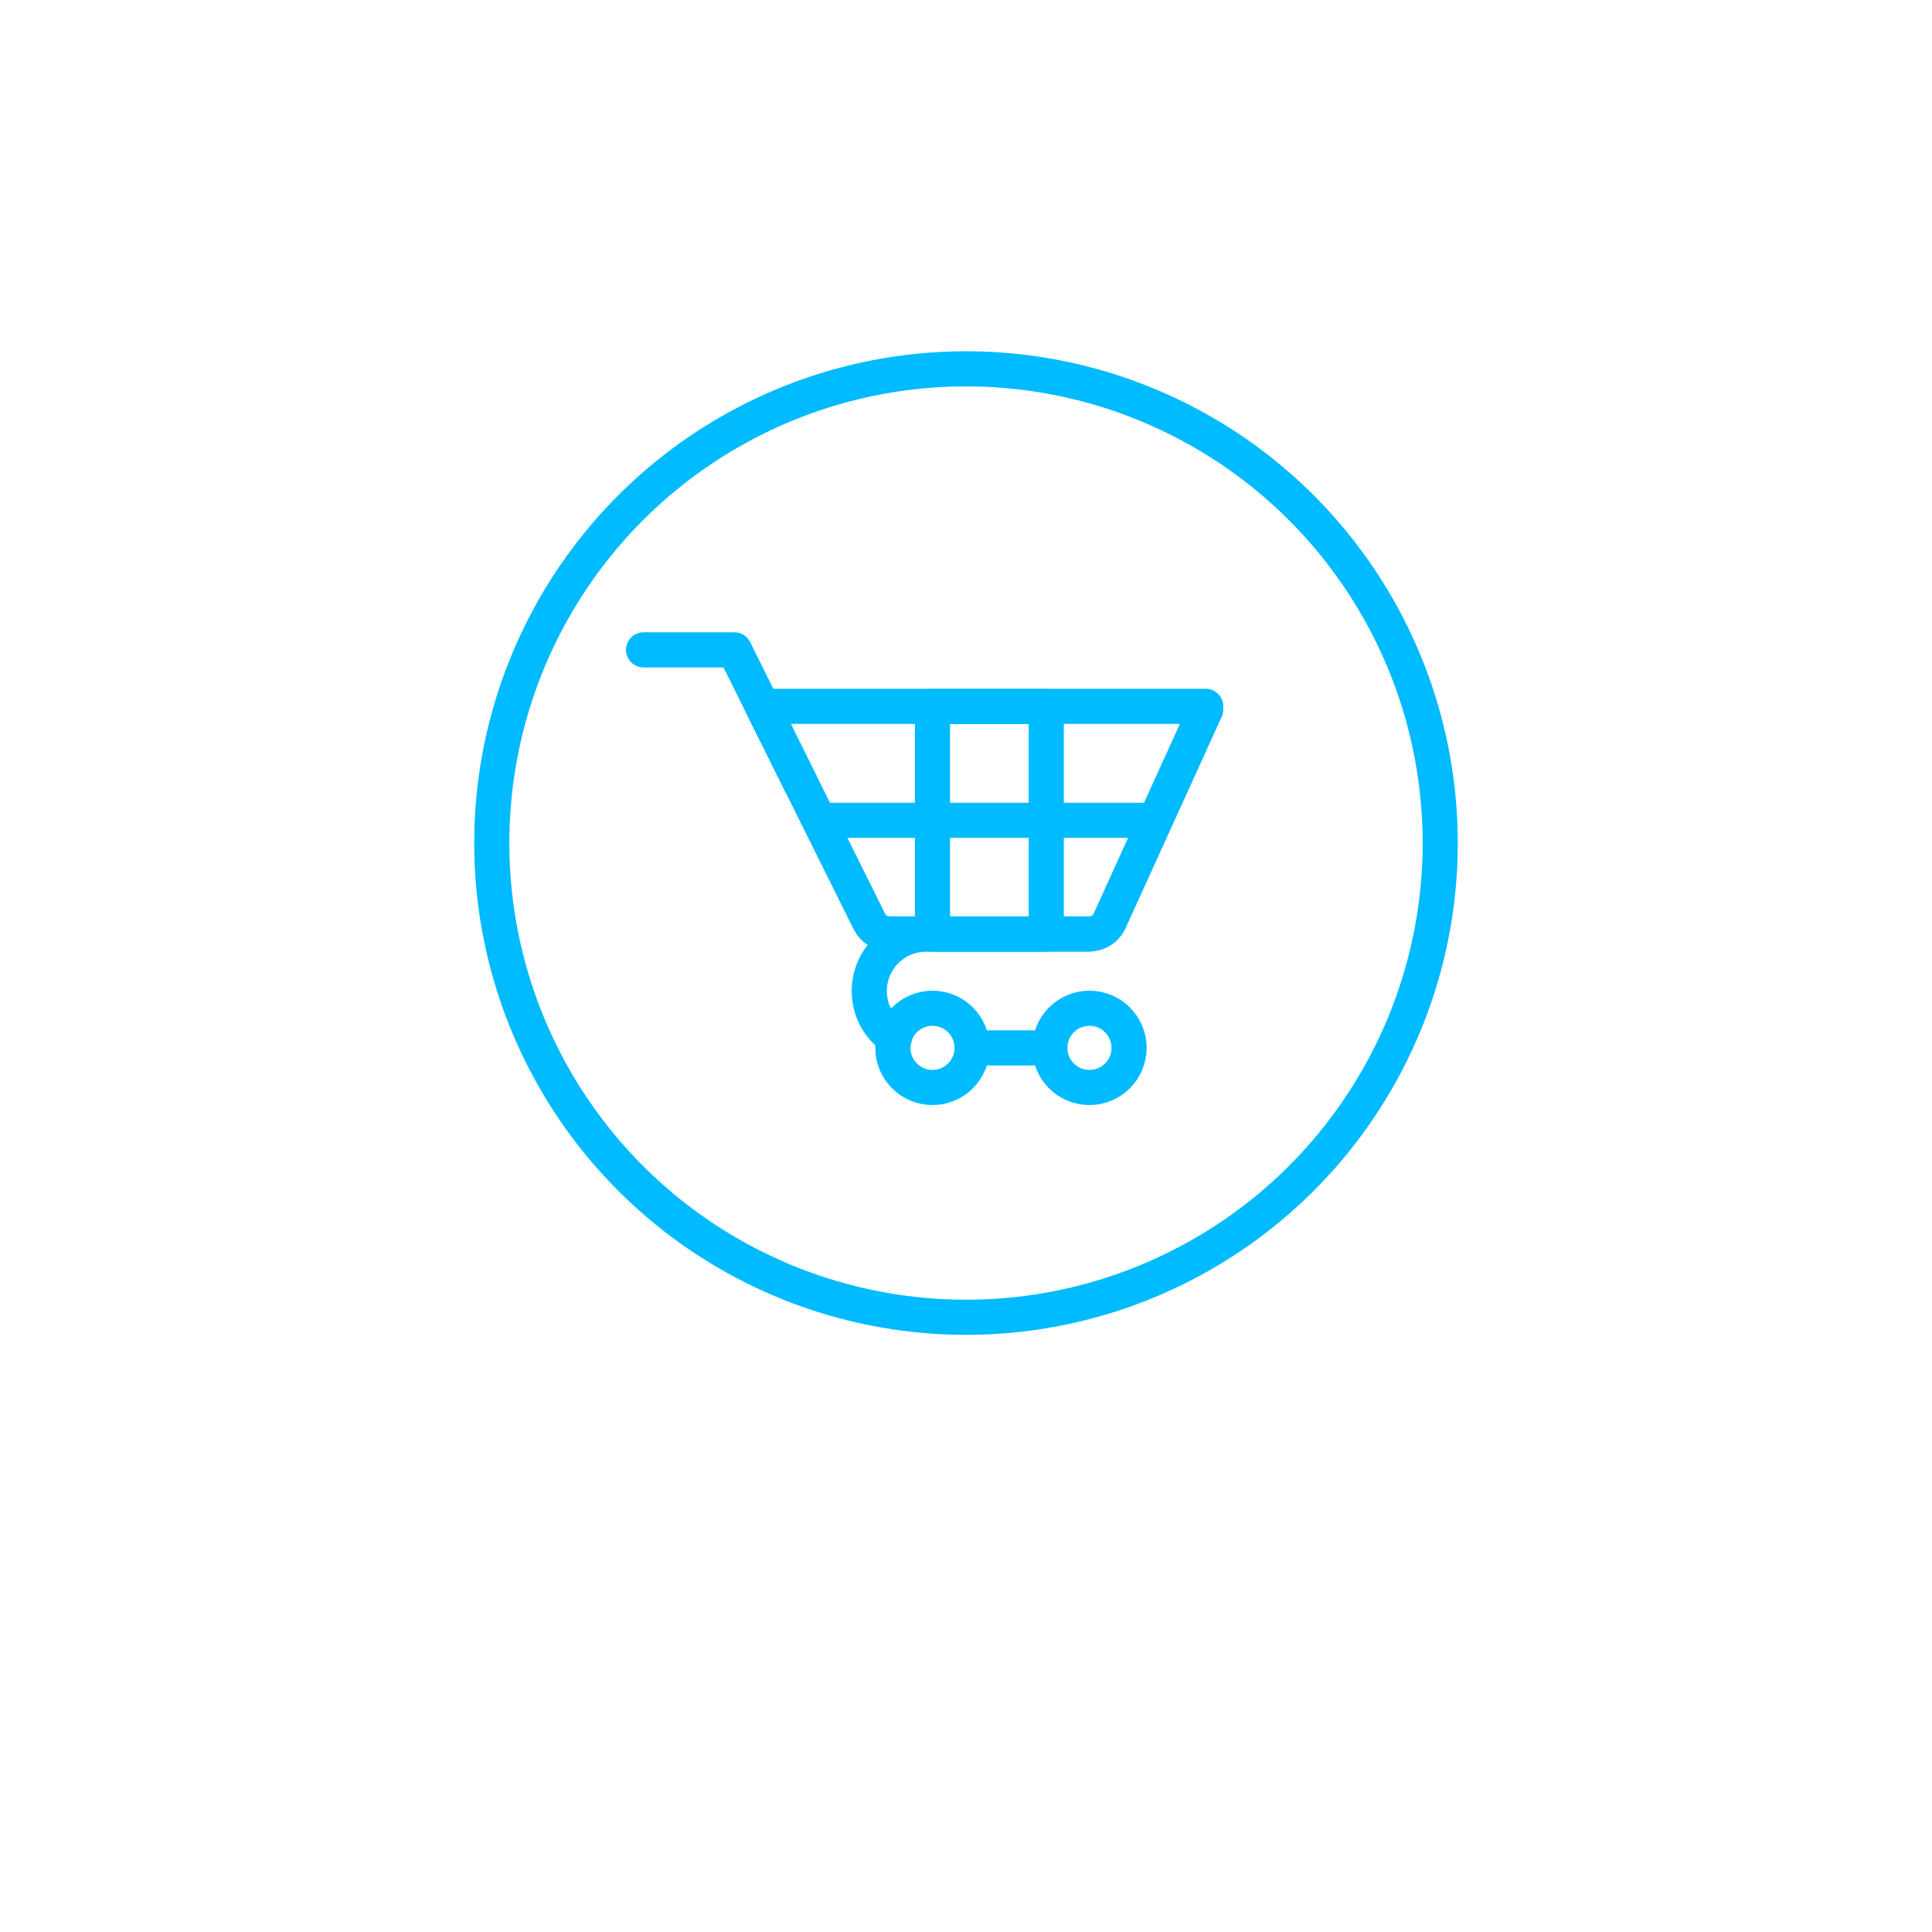
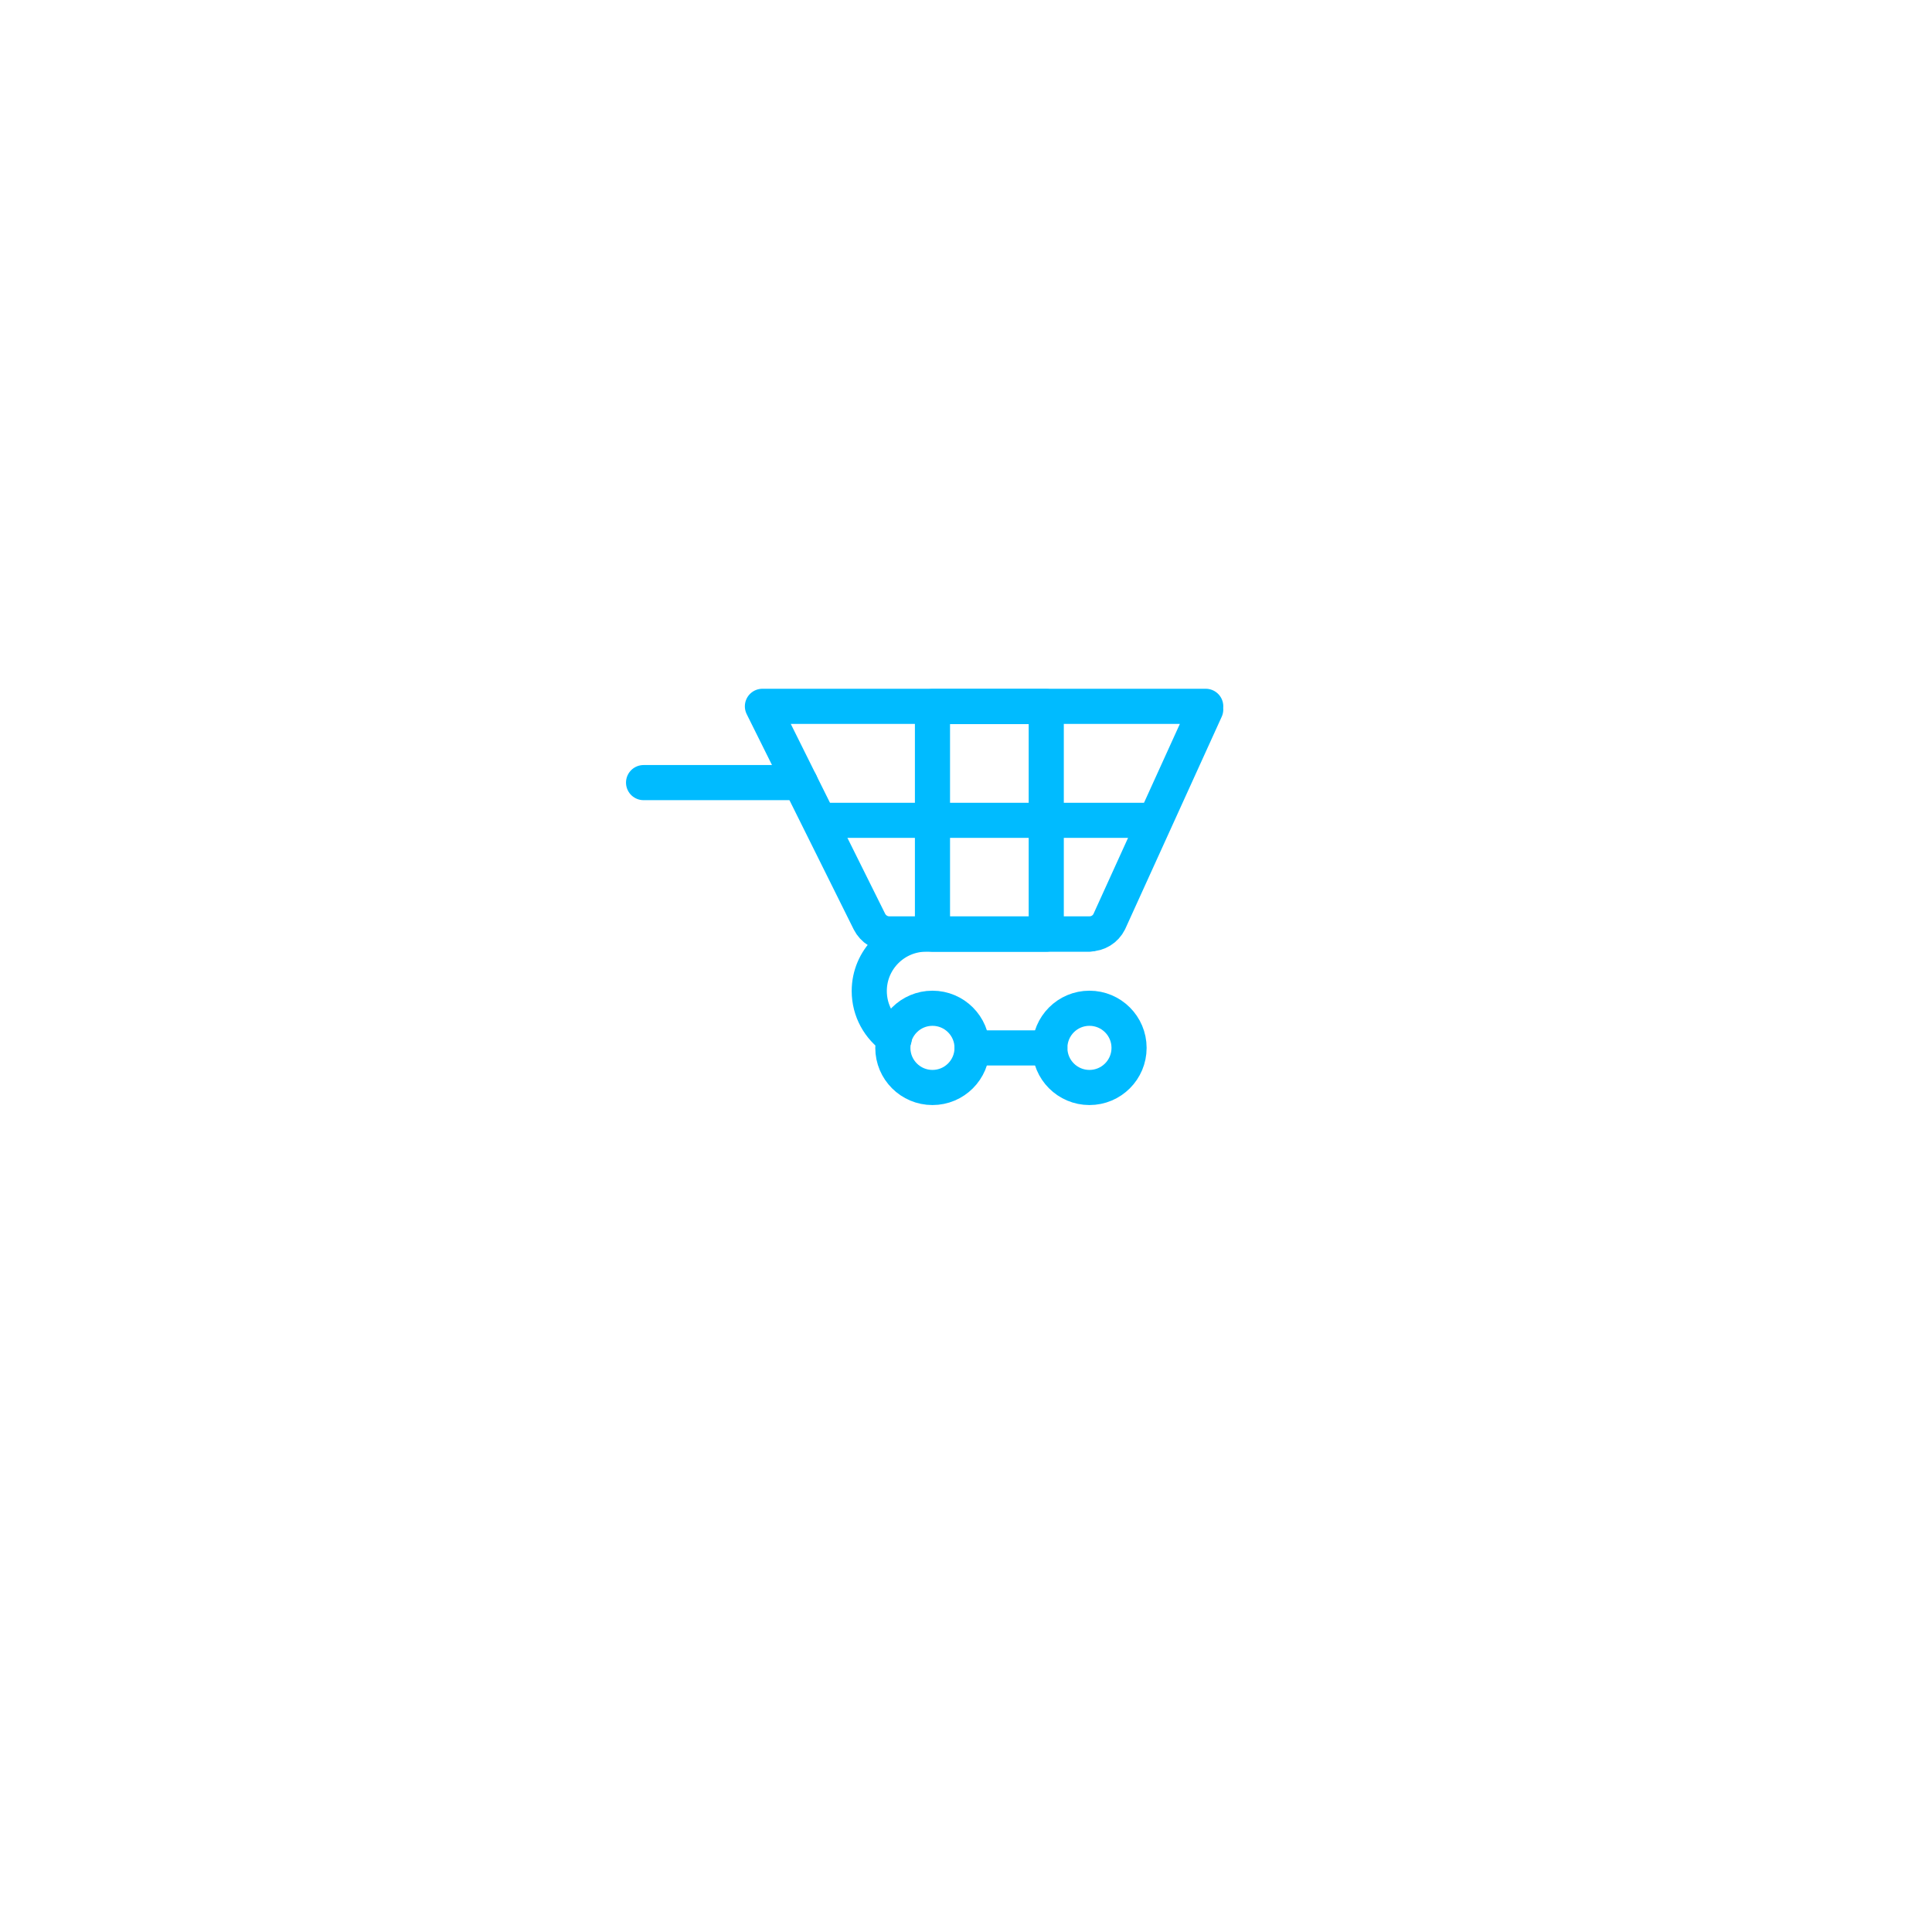
<svg xmlns="http://www.w3.org/2000/svg" width="110" height="110" viewBox="0 0 110 110" fill="none">
  <g filter="url(#filter0_d_0_1)">
-     <circle cx="55" cy="48" r="35" fill="white" />
-   </g>
-   <circle cx="55" cy="48" r="27" stroke="#00BBFF" stroke-width="2" stroke-miterlimit="10" stroke-linecap="round" stroke-linejoin="round" />
+     </g>
  <path d="M68.649 40.394L63.156 52.476C62.941 52.908 62.509 53.172 62.029 53.172H50.631C50.151 53.172 49.719 52.896 49.504 52.476L43.409 40.215H68.649" stroke="#00BBFF" stroke-width="2" stroke-miterlimit="10" stroke-linecap="round" stroke-linejoin="round" />
-   <path d="M45.568 44.558L41.813 37H36.642" stroke="#00BBFF" stroke-width="2" stroke-miterlimit="10" stroke-linecap="round" stroke-linejoin="round" />
+   <path d="M45.568 44.558H36.642" stroke="#00BBFF" stroke-width="2" stroke-miterlimit="10" stroke-linecap="round" stroke-linejoin="round" />
  <path d="M46.744 46.706H65.315" stroke="#00BBFF" stroke-width="2" stroke-miterlimit="10" stroke-linecap="round" stroke-linejoin="round" />
  <path d="M59.569 40.227H53.091V53.184H59.569V40.227Z" stroke="#00BBFF" stroke-width="2" stroke-miterlimit="10" stroke-linecap="round" stroke-linejoin="round" />
  <path d="M50.919 59.112C50.055 58.524 49.492 57.54 49.492 56.424C49.492 54.637 50.943 53.185 52.731 53.185H62.029" stroke="#00BBFF" stroke-width="2" stroke-miterlimit="10" stroke-linecap="round" stroke-linejoin="round" />
  <path d="M59.773 59.663H55.346" stroke="#00BBFF" stroke-width="2" stroke-miterlimit="10" stroke-linecap="round" stroke-linejoin="round" />
  <path d="M53.091 61.917C54.336 61.917 55.346 60.908 55.346 59.662C55.346 58.416 54.336 57.406 53.091 57.406C51.845 57.406 50.835 58.416 50.835 59.662C50.835 60.908 51.845 61.917 53.091 61.917Z" stroke="#00BBFF" stroke-width="2" stroke-miterlimit="10" stroke-linecap="round" stroke-linejoin="round" />
  <path d="M62.028 61.917C63.274 61.917 64.284 60.908 64.284 59.662C64.284 58.416 63.274 57.406 62.028 57.406C60.783 57.406 59.773 58.416 59.773 59.662C59.773 60.908 60.783 61.917 62.028 61.917Z" stroke="#00BBFF" stroke-width="2" stroke-miterlimit="10" stroke-linecap="round" stroke-linejoin="round" />
  <defs>
    <filter id="filter0_d_0_1" x="0" y="0" width="110" height="110" filterUnits="userSpaceOnUse" color-interpolation-filters="sRGB">
      <feFlood flood-opacity="0" result="BackgroundImageFix" />
      <feColorMatrix in="SourceAlpha" type="matrix" values="0 0 0 0 0 0 0 0 0 0 0 0 0 0 0 0 0 0 127 0" result="hardAlpha" />
      <feOffset dy="7" />
      <feGaussianBlur stdDeviation="10" />
      <feColorMatrix type="matrix" values="0 0 0 0 0 0 0 0 0 0 0 0 0 0 0 0 0 0 0.15 0" />
      <feBlend mode="normal" in2="BackgroundImageFix" result="effect1_dropShadow_0_1" />
      <feBlend mode="normal" in="SourceGraphic" in2="effect1_dropShadow_0_1" result="shape" />
    </filter>
  </defs>
</svg>